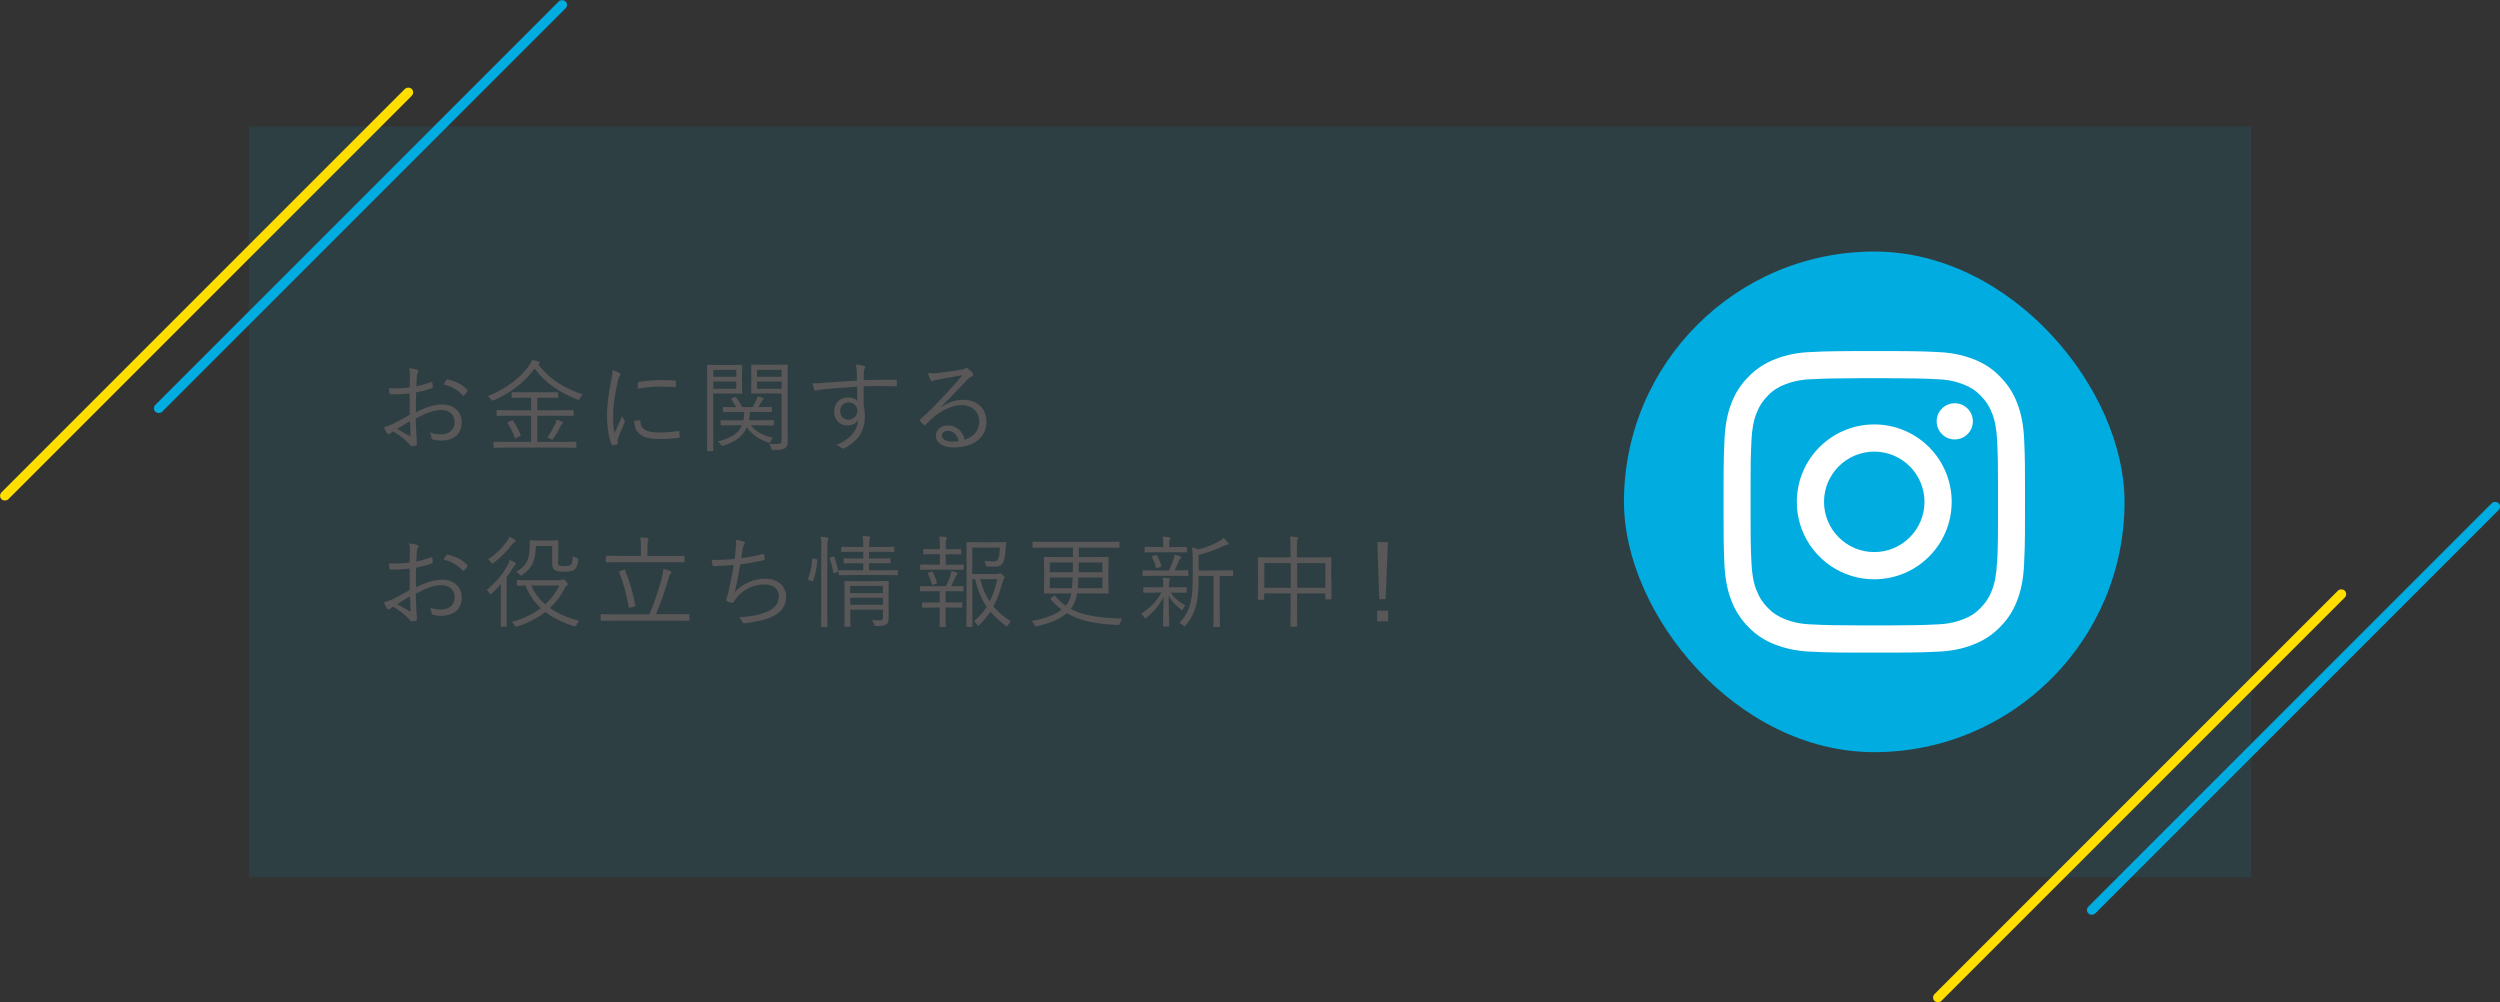
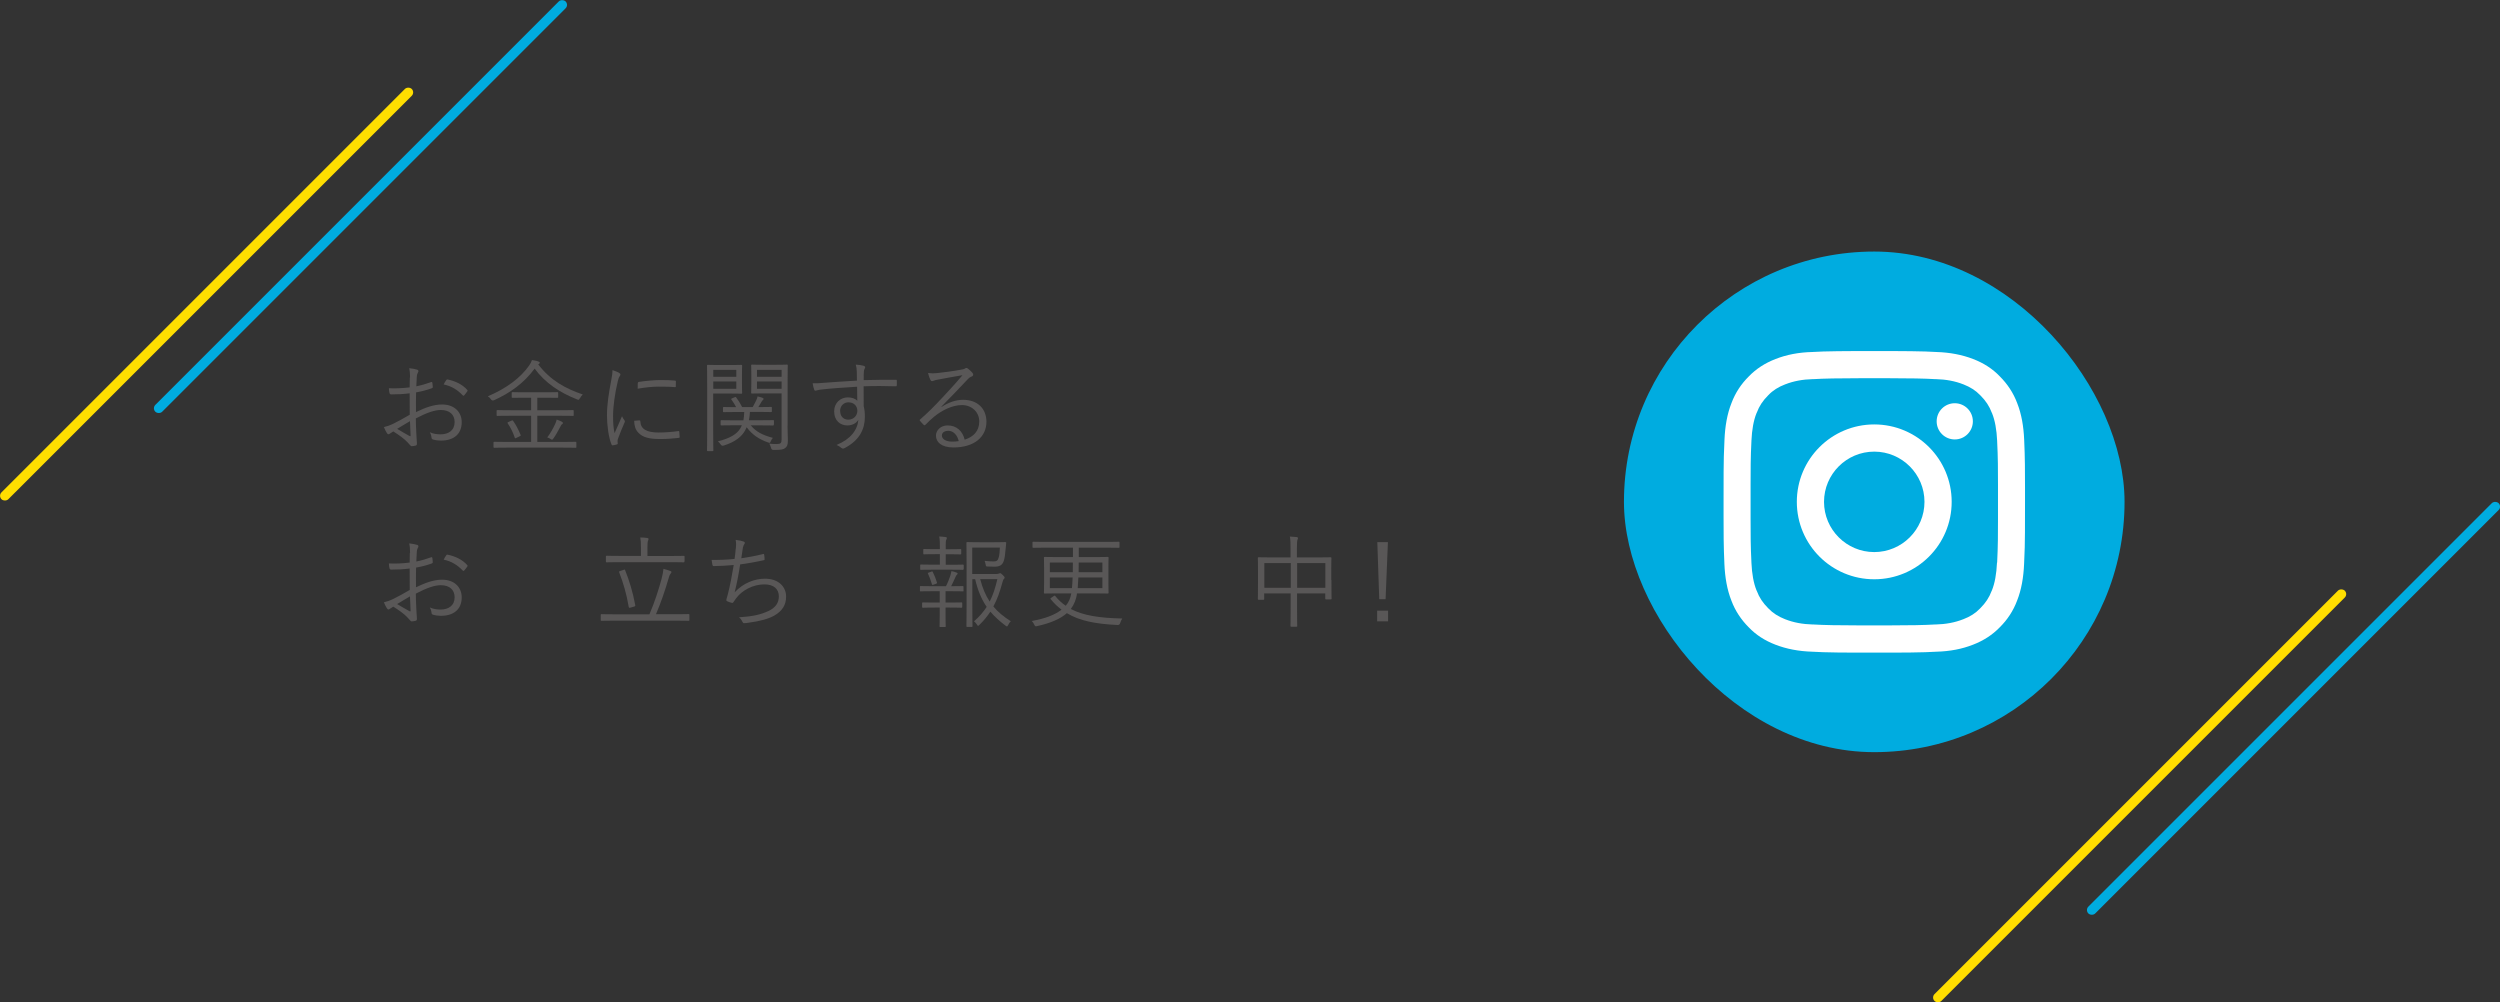
<svg xmlns="http://www.w3.org/2000/svg" viewBox="0 0 299.64 120.15">
  <rect x="0" y="0" width="299.64" height="120.15" fill="#333333" stroke="none" />
  <defs>
    <style>.cls-1{opacity:.1;}.cls-1,.cls-2,.cls-3{fill:#00ace0;}.cls-4{fill:#ffde00;}.cls-5{fill:#fff;}.cls-6{fill:#595757;}.cls-3{mix-blend-mode:multiply;}.cls-7{isolation:isolate;}</style>
  </defs>
  <g class="cls-7">
    <g id="_レイヤー_2">
      <g id="design">
        <g>
-           <rect class="cls-1" x="29.82" y="15.15" width="240" height="90" />
          <g>
            <g>
              <path class="cls-6" d="m49.15,45.26c0-.52-.04-.85-.1-1.13.37.04.77.11.96.18.1.04.14.1.14.18,0,.05-.02.1-.06.16-.06.12-.13.26-.14.61-.02.32-.04.66-.05,1.04.6-.12,1.19-.29,1.76-.5.1-.04.14-.02.16.08.02.17.05.34.05.5,0,.11-.04.12-.13.16-.62.22-1.15.36-1.87.49-.02.78-.02,1.57-.01,2.36,1.14-.55,2.13-.91,3.13-.91,1.47,0,2.35.91,2.35,2.12,0,1.45-.98,2.21-2.5,2.21-.32,0-.68-.05-.96-.14-.12-.04-.16-.12-.17-.31-.02-.16-.07-.34-.19-.55.44.2.89.25,1.28.25.96,0,1.69-.48,1.69-1.47,0-.88-.59-1.45-1.66-1.45-.71,0-1.66.31-2.99,1.01,0,.43.02,1.09.06,1.83.02.56.07.95.07,1.14,0,.17-.01.24-.13.28-.14.04-.37.08-.5.08-.11,0-.17-.12-.46-.43-.43-.47-1.03-.89-1.74-1.34-.18.11-.3.19-.41.26-.06.05-.11.08-.17.08-.07,0-.12-.05-.18-.13-.11-.16-.24-.42-.37-.73.34-.08.7-.19,1.16-.42.53-.25,1.21-.64,1.94-1.06-.01-.85-.01-1.74-.01-2.57-.8.1-1.36.13-2.19.13-.16,0-.2-.06-.23-.18-.04-.14-.06-.34-.07-.56.73.04,1.56.01,2.49-.1.01-.43.02-.77.02-1.18Zm-1.55,6.14c.58.34.98.59,1.49.86.08.05.12.02.12-.08-.02-.52-.04-1.04-.07-1.7-.55.31-.96.58-1.54.92Zm5.87-5.82c.05-.08.08-.11.17-.1.94.19,1.79.6,2.37,1.26.05.06.05.1,0,.16-.1.14-.25.36-.38.49-.06.06-.11.05-.16,0-.64-.67-1.36-1.12-2.29-1.31.08-.18.18-.34.29-.5Z" />
              <path class="cls-6" d="m69.49,47.74c-.07.13-.1.18-.16.18-.05,0-.1-.02-.19-.06-2.03-.8-3.78-1.94-5.06-3.68-1.34,1.8-2.95,2.92-4.89,3.8q-.2.08-.34-.11c-.11-.17-.24-.29-.38-.37,2.28-.97,3.93-2.24,4.94-3.67.19-.29.26-.41.35-.67.28.04.55.08.77.17.11.04.17.08.17.16,0,.04-.02.07-.08.11-.05.02-.08.05-.11.07,1.46,1.92,3.25,2.9,5.34,3.61-.12.11-.26.29-.35.47Zm-.4,5.83c0,.08-.01.1-.1.1-.06,0-.46-.02-1.62-.02h-6.5c-1.16,0-1.55.02-1.62.02-.08,0-.1-.01-.1-.1v-.52c0-.08.01-.1.1-.1.07,0,.46.02,1.62.02h2.79v-3.14h-2.39c-1.19,0-1.58.02-1.65.02-.08,0-.1-.01-.1-.1v-.5c0-.08.01-.1.1-.1.07,0,.47.02,1.65.02h2.39v-1.5h-.73c-1.08,0-1.44.01-1.5.01-.08,0-.1-.01-.1-.08v-.5c0-.08.01-.1.1-.1.06,0,.42.02,1.5.02h2.36c1.08,0,1.44-.02,1.51-.02.08,0,.1.01.1.1v.5c0,.07-.01.08-.1.08-.07,0-.43-.01-1.51-.01h-.89v1.5h2.6c1.2,0,1.59-.02,1.66-.02.08,0,.1.01.1.1v.5c0,.11,0,.1-.1.1-.06,0-.46-.02-1.66-.02h-2.6v3.14h2.96c1.16,0,1.56-.02,1.62-.02.08,0,.1.01.1.1v.52Zm-7.81-3.14c.13-.06.16-.07.22.01.37.54.63,1.04.89,1.67.04.08.04.12-.1.18l-.37.18c-.17.08-.18.1-.22-.01-.25-.71-.49-1.19-.85-1.72-.05-.07-.04-.1.11-.17l.32-.14Zm6.07.42c-.06.05-.11.12-.19.29-.28.53-.55,1.03-.85,1.44-.07.08-.1.12-.14.12-.04,0-.08-.02-.17-.08-.12-.08-.28-.17-.41-.19.38-.5.68-1.03.95-1.61.1-.22.14-.35.18-.53.26.08.46.17.61.25.1.06.14.1.14.16,0,.07-.06.11-.12.16Z" />
              <path class="cls-6" d="m74.19,44.69c.12.07.17.12.17.19s-.02.12-.08.2c-.11.16-.18.36-.24.64-.34,1.42-.56,3-.56,4.14,0,.88.05,1.46.18,2.06.29-.67.54-1.19.89-2.03.08.19.19.33.29.48.04.04.06.08.06.12,0,.07-.02.12-.06.19-.26.61-.52,1.2-.77,1.91-.04.07-.05.18-.05.3,0,.11.02.18.02.26,0,.05-.02.1-.08.11-.17.06-.37.1-.54.12-.06,0-.11-.05-.13-.12-.34-.8-.54-2.3-.54-3.48,0-1.28.22-2.69.49-4.09.11-.58.17-.92.17-1.33.31.1.62.23.79.32Zm2.48,5.71c.06-.01.08.02.08.12.04.91.77,1.32,2.18,1.32.85,0,1.63-.07,2.36-.17.1-.01.12,0,.13.12.01.14.04.4.04.56,0,.11,0,.12-.16.14-.72.08-1.39.13-2.15.13-1.34,0-2.11-.19-2.64-.76-.35-.35-.49-.83-.5-1.43l.65-.05Zm-.22-4.46c0-.11.02-.14.14-.17.76-.12,1.91-.22,2.54-.22.7,0,1.38.02,1.7.06.16.01.18.02.18.12,0,.19,0,.38-.01.56,0,.1-.02.12-.13.11-.47-.05-1.25-.06-1.93-.06s-1.55.08-2.51.25c0-.32,0-.52.01-.66Z" />
              <path class="cls-6" d="m88.93,45.94c0,.79.02,1.09.02,1.15,0,.08-.01.1-.1.1-.06,0-.36-.02-1.2-.02h-2.17v4.37c0,1.65.02,2.36.02,2.43,0,.08-.01.1-.1.1h-.56c-.08,0-.1-.01-.1-.1,0-.07.02-.78.02-2.43v-5.19c0-1.71-.02-2.45-.02-2.52,0-.08.01-.1.1-.1.07,0,.47.02,1.36.02h1.45c.84,0,1.14-.02,1.2-.02.08,0,.1.01.1.1,0,.07-.02.37-.02,1.1v1.02Zm-.68-1.61h-2.76v.83h2.76v-.83Zm0,1.39h-2.76v.88h2.76v-.88Zm4.49,5.18c0,.08-.01.1-.1.1-.07,0-.46-.02-1.59-.02h-1.07c.65.79,1.43,1.17,2.65,1.5-.1.11-.18.25-.26.43-.08.19-.1.2-.31.12-1.08-.38-1.88-.9-2.57-1.82l-.18.37c-.4.74-1.17,1.39-2.59,1.83q-.2.06-.32-.11c-.13-.19-.24-.31-.36-.4,1.5-.38,2.32-.89,2.72-1.61.06-.11.11-.22.16-.32h-.84c-1.16,0-1.55.02-1.61.02-.08,0-.1-.01-.1-.1v-.43c0-.08.01-.1.1-.1.06,0,.44.02,1.61.02h1.02c.06-.29.08-.61.1-1h-.9c-1.12,0-1.49.02-1.55.02-.08,0-.1-.01-.1-.1v-.42c0-.08.01-.1.1-.1.06,0,.42.02,1.48.02-.17-.32-.35-.62-.56-.9-.06-.08-.04-.11.08-.16l.28-.12c.12-.05.14-.06.2.01.24.31.5.72.72,1.16h1.27c.16-.29.29-.55.41-.79.07-.16.13-.32.17-.49.22.05.42.11.59.17.08.04.13.07.13.13s-.04.1-.08.13c-.07.06-.14.16-.19.25-.1.16-.2.36-.36.6,1.09,0,1.45-.02,1.52-.02.08,0,.1.01.1.1v.42c0,.08-.01.1-.1.1-.07,0-.43-.02-1.55-.02h-.98c-.01.32-.05.66-.12,1h1.31c1.14,0,1.52-.02,1.59-.02.08,0,.1.01.1.1v.43Zm1.65.11c0,.66.04,1.32.04,1.77,0,.53-.08.73-.31.91-.23.19-.5.24-1.42.24q-.22,0-.28-.23c-.06-.23-.12-.37-.22-.53.31.04.53.05.84.05.53,0,.64-.1.64-.58v-5.49h-2.25c-.94,0-1.24.02-1.29.02-.1,0-.11-.01-.11-.1,0-.06.02-.29.02-1.08v-1.16c0-.73-.02-.96-.02-1.03,0-.08.01-.1.11-.1.06,0,.36.02,1.29.02h1.59c.92,0,1.24-.02,1.3-.02.08,0,.1.01.1.1,0,.07-.02.55-.02,1.71v5.48Zm-.71-6.68h-2.95v.83h2.95v-.83Zm0,1.39h-2.95v.88h2.95v-.88Z" />
              <path class="cls-6" d="m107.48,46.18c0,.11-.04.12-.16.12-1.28-.04-2.46-.05-3.81,0,0,.76,0,1.58.01,2.39.1.37.14.8.14,1.26,0,1.51-.65,2.79-2.34,3.71-.12.07-.22.11-.28.11-.07,0-.14-.04-.22-.1-.13-.12-.35-.26-.55-.34,1.71-.71,2.51-1.81,2.61-3.02-.26.46-.78.68-1.32.68-.83,0-1.58-.55-1.58-1.69,0-1.02.76-1.67,1.64-1.67.46,0,.88.13,1.13.41-.01-.59-.01-1.13-.02-1.69-1.71.1-3.33.22-4.47.36-.29.04-.43.12-.53.12-.07,0-.12-.04-.14-.12-.07-.16-.13-.44-.19-.77.41.02.8-.01,1.51-.07.97-.07,2.21-.16,3.8-.25-.01-.49-.01-.73-.02-1.12-.01-.3-.04-.49-.12-.8.36.02.71.08.91.13.13.04.22.1.22.18,0,.07-.04.13-.08.21s-.07.17-.08.32c-.02.26-.02.49-.02,1.02,1.33-.04,2.51-.04,3.84-.04.11,0,.13.01.13.13v.52Zm-6.78,3.09c0,.66.43,1.03.97,1.03.67,0,1.09-.52,1.09-1.06,0-.6-.44-1.02-1.07-1.02-.53,0-1,.4-1,1.04Z" />
              <path class="cls-6" d="m112.86,48.77c.86-.56,1.71-.85,2.58-.85,1.73,0,2.79,1.07,2.79,2.63,0,1.79-1.42,3.08-3.96,3.08-1.44,0-2.09-.65-2.09-1.42,0-.62.55-1.22,1.4-1.22,1.08,0,1.81.7,2.04,1.71,1.03-.33,1.75-1.01,1.75-2.18s-.94-1.97-2.07-1.97-2.38.61-3.3,1.36c-.38.3-.7.62-1.06.98-.1.1-.16.11-.24.02-.14-.14-.32-.32-.44-.48-.05-.06-.04-.11.05-.18.95-.83,1.56-1.44,2.71-2.67.7-.75,1.42-1.52,2.34-2.61-1,.16-1.93.34-3,.54-.16.02-.3.06-.42.11-.08.04-.18.06-.23.06-.08,0-.14-.05-.19-.14-.11-.22-.19-.44-.29-.83.4.05.73.05,1.06.01.95-.1,1.93-.23,2.99-.43.14-.02.29-.06.37-.11.05-.04.12-.08.17-.08.06,0,.12.02.22.1.23.18.41.36.52.5.06.07.08.14.08.2,0,.1-.06.18-.18.23-.16.05-.29.13-.56.42-1.07,1.13-1.87,1.97-3.07,3.19l.04.04Zm.76,2.87c-.38,0-.73.19-.73.56,0,.4.43.73,1.24.73.26,0,.5-.01.78-.06-.16-.68-.6-1.24-1.28-1.24Z" />
              <path class="cls-6" d="m49.15,66.26c0-.52-.04-.85-.1-1.13.37.04.77.11.96.18.1.04.14.1.14.18,0,.05-.02.1-.06.16-.06.12-.13.26-.14.61-.02.32-.04.66-.05,1.04.6-.12,1.19-.29,1.76-.5.1-.04.14-.02.16.08.02.17.05.34.05.5,0,.11-.04.12-.13.16-.62.22-1.15.36-1.87.49-.02.78-.02,1.57-.01,2.36,1.14-.55,2.13-.91,3.13-.91,1.47,0,2.35.91,2.35,2.12,0,1.45-.98,2.21-2.5,2.21-.32,0-.68-.05-.96-.14-.12-.04-.16-.12-.17-.31-.02-.16-.07-.34-.19-.55.44.2.89.25,1.28.25.96,0,1.69-.48,1.69-1.47,0-.88-.59-1.45-1.66-1.45-.71,0-1.66.31-2.99,1.01,0,.43.02,1.09.06,1.83.02.56.07.95.07,1.14,0,.17-.01.24-.13.28-.14.04-.37.08-.5.08-.11,0-.17-.12-.46-.43-.43-.47-1.03-.89-1.74-1.34-.18.11-.3.19-.41.26-.06.05-.11.08-.17.08-.07,0-.12-.05-.18-.13-.11-.16-.24-.42-.37-.73.34-.08.7-.19,1.16-.42.53-.25,1.21-.64,1.94-1.06-.01-.85-.01-1.74-.01-2.57-.8.1-1.36.13-2.19.13-.16,0-.2-.06-.23-.18-.04-.14-.06-.34-.07-.56.73.04,1.56.01,2.49-.1.01-.43.02-.77.02-1.18Zm-1.55,6.14c.58.34.98.59,1.49.86.08.05.12.02.12-.08-.02-.52-.04-1.04-.07-1.7-.55.31-.96.58-1.54.92Zm5.87-5.82c.05-.08.08-.11.17-.1.94.19,1.79.6,2.37,1.26.05.06.05.1,0,.16-.1.14-.25.36-.38.49-.06.06-.11.05-.16,0-.64-.67-1.36-1.12-2.29-1.31.08-.18.18-.34.29-.5Z" />
-               <path class="cls-6" d="m60.02,71.31c0-.4.01-.88.02-1.31-.34.4-.71.78-1.09,1.12-.08.07-.13.11-.18.11s-.08-.05-.13-.16c-.08-.17-.17-.28-.3-.37,1.07-.85,1.94-1.9,2.52-3,.1-.18.17-.35.22-.59.23.1.46.21.64.32.08.05.12.08.12.16,0,.06-.04.1-.08.12-.07.04-.17.16-.26.31-.24.4-.5.79-.78,1.18v4.27c0,1.04.02,1.49.02,1.55,0,.08-.01.1-.08.1h-.55c-.08,0-.1-.01-.1-.1,0-.06.02-.5.02-1.55v-2.16Zm1.63-6.32c-.07.05-.19.14-.31.3-.59.76-1.25,1.47-2.17,2.17-.08.06-.13.1-.17.1-.05,0-.08-.05-.16-.16-.1-.16-.19-.26-.34-.36.96-.6,1.7-1.38,2.27-2.18.16-.22.23-.37.28-.52.24.1.47.22.64.34.08.06.11.08.11.16,0,.06-.06.11-.14.16Zm5.48,4.55c.14,0,.24-.04.28-.06s.07-.04.11-.04c.08,0,.17.06.32.24.16.17.22.28.22.34s-.04.1-.11.14c-.1.06-.14.11-.3.41-.44.86-1.02,1.63-1.74,2.3.98.71,2.18,1.2,3.51,1.54-.12.11-.23.29-.31.47q-.11.23-.35.16c-1.24-.38-2.4-.92-3.39-1.7-.91.72-2.03,1.31-3.37,1.74q-.23.07-.35-.16c-.07-.16-.19-.3-.31-.38,1.38-.37,2.54-.95,3.48-1.65-.77-.72-1.42-1.62-1.85-2.71-.62.01-.86.02-.91.02-.08,0-.1-.01-.1-.1v-.48c0-.08.01-.1.1-.1.06,0,.43.02,1.57.02h3.5Zm-.25-2.3c0,.33.01.43.1.5.07.06.25.11.66.11.5,0,.7-.05.82-.2.11-.14.18-.46.19-1.02.1.1.28.19.46.25.2.07.2.08.18.31-.06.5-.17.83-.38,1.04s-.64.29-1.34.29c-.48,0-.86-.06-1.03-.16-.22-.12-.36-.37-.36-.8v-2.12h-1.96c-.02,1.82-.5,2.67-1.58,3.44-.1.07-.14.11-.19.11s-.1-.05-.18-.14c-.11-.13-.25-.23-.41-.3,1.22-.73,1.63-1.42,1.63-3.21,0-.29-.02-.42-.02-.48,0-.08.01-.1.1-.1.07,0,.29.02,1.08.02h1.09c.78,0,1.02-.02,1.09-.02.08,0,.1.01.1.1,0,.06-.02.35-.02,1.02v1.37Zm-3.2,2.93c.38.9.96,1.66,1.67,2.27.74-.67,1.31-1.44,1.7-2.27h-3.37Z" />
              <path class="cls-6" d="m82.63,74.31c0,.08-.01.1-.1.1-.07,0-.43-.02-1.56-.02h-7.32c-1.12,0-1.49.02-1.55.02-.08,0-.1-.01-.1-.1v-.6c0-.08.01-.1.1-.1.06,0,.43.02,1.55.02h4.19c.65-1.52,1.1-2.96,1.44-4.2.14-.54.2-.85.24-1.25.31.08.56.16.84.26.1.04.12.07.12.13,0,.07-.06.14-.11.2-.1.11-.16.28-.23.53-.43,1.49-.9,2.87-1.52,4.32h2.35c1.13,0,1.49-.02,1.56-.02.08,0,.1.01.1.1v.6Zm-.6-7.02c0,.1-.01.11-.1.11-.06,0-.46-.02-1.66-.02h-5.9c-1.19,0-1.58.02-1.65.02-.08,0-.1-.01-.1-.11v-.58c0-.08.01-.1.1-.1.07,0,.47.02,1.65.02h2.45v-1c0-.6-.02-.92-.08-1.21.38.01.56.02.83.06.1.01.16.06.16.11,0,.08-.02.13-.06.22-.05.11-.07.31-.07.83v1h2.69c1.2,0,1.59-.02,1.66-.02.08,0,.1.01.1.1v.58Zm-7.28,1c.12-.04.14-.04.17.04.5,1.26.92,2.58,1.22,4.21.01.08.01.12-.13.16l-.42.12c-.18.05-.2.04-.23-.07-.28-1.61-.64-2.83-1.15-4.16-.04-.08-.02-.1.14-.16l.4-.13Z" />
              <path class="cls-6" d="m88.19,65.78c.05-.43.05-.74-.02-1.07.41.04.73.11.97.2.08.04.13.08.13.16,0,.06-.04.12-.07.17-.06.08-.12.22-.16.4-.08.47-.12.77-.19,1.27.72-.1,1.74-.28,2.58-.5.11-.04.14-.02.16.08.02.17.05.34.05.52,0,.1-.02.12-.12.14-.95.21-1.86.37-2.81.5-.18,1.19-.38,2.23-.66,3.35,1.02-1.12,2.39-1.64,3.63-1.64,1.69,0,2.54,1.01,2.54,2.15,0,.96-.43,1.71-1.43,2.28-.72.4-1.75.67-3.03.84-.18.04-.4.06-.59.06-.08,0-.13-.04-.19-.17-.11-.23-.23-.4-.41-.53,1.66-.11,2.59-.32,3.54-.76.82-.38,1.24-.96,1.24-1.75,0-.9-.63-1.44-1.74-1.44-1.36,0-2.7.73-3.39,1.68-.11.14-.2.28-.28.4-.07.11-.11.16-.2.14-.12-.01-.38-.11-.53-.17-.11-.05-.16-.1-.16-.17,0-.05.02-.12.05-.21.06-.19.1-.33.13-.46.28-1.09.49-2.2.71-3.53-.72.07-1.62.12-2.38.13-.11,0-.14-.04-.17-.13-.02-.11-.07-.37-.1-.61.88.01,1.85-.02,2.75-.12.06-.38.1-.7.14-1.22Z" />
-               <path class="cls-6" d="m97.83,67.03c.13.04.14.05.13.13-.07.89-.22,1.74-.5,2.46-.04.08-.06.07-.18.02l-.29-.12c-.17-.07-.18-.06-.13-.19.28-.67.42-1.4.48-2.33,0-.08.02-.08.18-.05l.31.07Zm.62-1.05c0-.85-.01-1.18-.1-1.64.31.01.56.04.79.07.08.01.14.04.14.1s-.02.12-.05.22c-.05.14-.08.44-.08,1.24v6.97c0,1.43.02,2.05.02,2.11,0,.08-.01.1-.1.1h-.56c-.08,0-.1-.01-.1-.1,0-.06.02-.68.02-2.1v-6.96Zm1.39.74c.1-.02.13-.02.16.04.2.53.37,1.13.48,1.64.01.08.01.11-.12.16l-.29.1c-.16.05-.19.05-.2-.04-.08-.6-.23-1.14-.43-1.66-.04-.1-.01-.11.13-.16l.28-.08Zm7.78,2.14c0,.08-.01.08-.08.08-.06,0-.46-.02-1.63-.02h-3.66c-1.17,0-1.57.02-1.63.02-.08,0-.1,0-.1-.08v-.43c0-.08.01-.1.1-.1.06,0,.46.02,1.63.02h1.22v-.85h-.82c-1.03,0-1.37.02-1.44.02-.08,0-.1-.01-.1-.1v-.4c0-.08.01-.1.1-.1.07,0,.41.02,1.44.02h.82v-.8h-1.01c-1.1,0-1.47.02-1.54.02-.08,0-.1-.01-.1-.1v-.42c0-.08.01-.1.1-.1.06,0,.43.02,1.54.02h1.01c0-.6-.02-.96-.08-1.32.3.01.54.02.77.06.08.01.14.06.14.11,0,.07-.02.13-.07.24-.06.14-.07.35-.07.91h1.38c1.1,0,1.48-.02,1.55-.02.08,0,.1.01.1.1v.42c0,.08-.01.1-.1.1-.07,0-.44-.02-1.55-.02h-1.38v.8h1.04c1.04,0,1.37-.02,1.43-.02.1,0,.11.01.11.1v.4c0,.08-.01.1-.11.1-.06,0-.38-.02-1.43-.02h-1.04v.85h1.75c1.18,0,1.57-.02,1.63-.02.07,0,.08.01.08.1v.43Zm-2.6.79c1.01,0,1.34-.02,1.4-.02.08,0,.1.01.1.1,0,.07-.02.48-.02,1.4v1.28c0,.64.01,1.26.01,1.61,0,.37-.05.64-.25.79-.22.16-.5.23-1.19.22-.23,0-.24,0-.31-.24-.05-.14-.12-.3-.25-.47.28.02.54.04.82.04.46,0,.5-.13.5-.44v-.85h-3.92v.46c0,1.09.02,1.46.02,1.52,0,.07-.01.08-.1.08h-.53c-.08,0-.1-.01-.1-.08s.02-.38.02-1.5v-2.47c0-.92-.02-1.27-.02-1.34,0-.08.01-.1.1-.1.06,0,.41.02,1.66.02h2.06Zm.8.58h-3.92v.85h3.92v-.85Zm0,1.41h-3.92v.85h3.92v-.85Z" />
              <path class="cls-6" d="m115.5,70.78c0,.08-.01.1-.1.1-.06,0-.41-.02-1.46-.02h-.61v1.36h.54c.98,0,1.28-.02,1.36-.02.08,0,.1.01.1.1v.44c0,.08-.01.1-.1.1-.07,0-.37-.02-1.36-.02h-.54v.98c0,.85.02,1.21.02,1.27,0,.08-.01.08-.1.08h-.54c-.08,0-.1,0-.1-.08,0-.07.02-.42.02-1.27v-.98h-.64c-.98,0-1.31.02-1.37.02-.08,0-.1-.01-.1-.1v-.44c0-.08.01-.1.1-.1.06,0,.38.02,1.37.02h.64v-1.36h-.83c-1.05,0-1.4.02-1.46.02-.07,0-.08-.01-.08-.1v-.44c0-.08.01-.1.08-.1.06,0,.41.02,1.46.02h1.58c.22-.41.38-.85.54-1.31.05-.16.08-.31.12-.5.2.04.44.11.62.18.08.04.12.07.12.12s-.04.08-.08.12c-.06.05-.12.16-.16.25-.18.41-.34.74-.54,1.14.98,0,1.32-.02,1.38-.02.08,0,.1.01.1.1v.44Zm-.01-2.58c0,.08-.01.1-.1.1-.07,0-.41-.02-1.46-.02h-2.1c-1.06,0-1.4.02-1.46.02-.07,0-.08-.01-.08-.1v-.44c0-.08.01-.1.08-.1.06,0,.41.02,1.46.02h.82v-1.26h-.55c-.97,0-1.27.02-1.34.02-.08,0-.1-.01-.1-.1v-.46c0-.07.01-.08.1-.08.07,0,.37.02,1.34.02h.55v-.32c0-.5-.01-.85-.08-1.2.29.01.55.04.76.07.1.01.16.05.16.1,0,.08-.04.13-.07.22-.06.11-.07.28-.07.7v.44h.43c.97,0,1.27-.02,1.33-.02.08,0,.1.01.1.08v.46c0,.08-.01.1-.1.1-.06,0-.36-.02-1.33-.02h-.43v1.26h.6c1.06,0,1.39-.02,1.46-.02.08,0,.1.01.1.1v.44Zm-3.86.31c.1-.04.12-.04.17.05.2.4.36.79.5,1.25.02.08.01.11-.12.16l-.28.1c-.14.05-.18.05-.2-.04-.13-.47-.29-.86-.47-1.26-.05-.1-.02-.11.08-.14l.31-.11Zm7.82.28c.16,0,.23-.02.28-.05.06-.02.1-.04.14-.04.07,0,.13.04.32.22.18.18.22.24.22.31,0,.06-.02.11-.07.14-.08.07-.12.16-.2.46-.3,1.1-.62,2.02-1.08,2.86.55.67,1.24,1.22,2.09,1.77-.13.13-.23.26-.32.46-.06.11-.1.16-.14.16-.02,0-.07-.02-.14-.07-.71-.53-1.32-1.08-1.85-1.7-.36.55-.78,1.07-1.31,1.58-.08.08-.12.12-.16.12-.05,0-.08-.05-.14-.16-.12-.18-.23-.29-.35-.38.64-.56,1.13-1.13,1.52-1.73-.6-.88-1.06-1.93-1.38-3.32h-.34v3.17c0,1.64.02,2.39.02,2.45,0,.08-.01.1-.08.1h-.54c-.1,0-.11-.01-.11-.1,0-.06.02-.74.02-2.39v-5.14c0-1.66-.02-2.36-.02-2.44,0-.08.01-.1.11-.1.06,0,.48.02,1.45.02h1.74c.97,0,1.28-.02,1.35-.02.08,0,.12.02.12.11-.02.2-.05.42-.06.62-.06.68-.11,1.16-.23,1.52-.17.52-.5.7-1.13.7-.26,0-.5-.01-.79-.02-.2-.01-.22-.01-.25-.22-.04-.2-.08-.35-.13-.46.41.05.72.07,1.09.07s.5-.11.61-.5c.08-.3.12-.72.13-1.16h-3.31v3.17h2.91Zm-1.97.62c.29,1.09.65,1.96,1.14,2.69.4-.77.67-1.63.92-2.69h-2.06Z" />
              <path class="cls-6" d="m129.08,71.13c-.08.71-.35,1.35-.74,1.86,1.49.78,3.45,1.09,6.17,1.14-.11.17-.19.36-.25.55q-.07.24-.32.23c-2.66-.13-4.55-.5-6.07-1.42-.77.68-1.92,1.19-3.56,1.55-.23.05-.24.05-.35-.18-.08-.18-.19-.34-.3-.43,1.62-.29,2.79-.74,3.57-1.36-.46-.35-.89-.75-1.29-1.25-.06-.07-.05-.1.07-.18l.28-.19c.12-.08.14-.07.2,0,.37.46.78.84,1.25,1.15.37-.43.56-.91.66-1.48h-1.48c-1.21,0-1.63.02-1.7.02-.08,0-.1-.01-.1-.1,0-.07.02-.35.02-1.16v-1.87c0-.82-.02-1.09-.02-1.16,0-.08.01-.1.1-.1.07,0,.49.02,1.7.02h1.68v-1.13h-3.18c-1.13,0-1.5.02-1.57.02-.08,0-.1-.01-.1-.1v-.53c0-.08.01-.1.1-.1.07,0,.44.02,1.57.02h7.09c1.13,0,1.5-.02,1.57-.02.08,0,.1.01.1.1v.53c0,.08-.01.1-.1.1-.07,0-.44-.02-1.57-.02h-3.21v1.13h1.77c1.21,0,1.63-.02,1.7-.02.08,0,.1.01.1.1,0,.07-.02.35-.02,1.16v1.87c0,.82.02,1.09.02,1.16,0,.08-.01.1-.1.1-.07,0-.49-.02-1.7-.02h-1.98Zm-3.25-3.71v1.16h2.75c.01-.35.01-.74.01-1.16h-2.76Zm0,1.79v1.28h2.65c.04-.37.06-.79.08-1.28h-2.73Zm6.3,0h-2.88c-.02.48-.05.91-.08,1.28h2.96v-1.28Zm0-1.79h-2.84c0,.41-.01.8-.01,1.16h2.85v-1.16Z" />
-               <path class="cls-6" d="m142.23,70.95c0,.08-.01.1-.1.1-.06,0-.4-.02-1.45-.02h-.37c.48.7.97,1.07,1.78,1.54-.1.1-.2.23-.29.42-.05.1-.07.14-.11.14s-.08-.04-.17-.11c-.59-.43-1.04-.91-1.46-1.61.02,1.93.08,3.07.08,3.57,0,.08-.01.1-.11.1h-.54c-.08,0-.1-.01-.1-.1,0-.49.04-1.57.07-3.43-.49.96-1.1,1.71-2.04,2.47-.08.06-.13.1-.18.1s-.07-.05-.12-.14c-.08-.18-.22-.35-.32-.44,1.06-.71,1.81-1.46,2.4-2.51h-.61c-1.05,0-1.4.02-1.46.02-.08,0-.1-.01-.1-.1v-.48c0-.08.01-.1.1-.1.06,0,.41.02,1.46.02h.84v-.02c0-.56-.01-.85-.07-1.13.25.01.53.04.73.06.07.01.12.05.12.1,0,.07-.02.12-.05.17-.04.08-.06.23-.06.8v.02h.58c1.06,0,1.39-.02,1.45-.02.08,0,.1.01.1.1v.48Zm.2-2.01c0,.08-.01.1-.1.1-.07,0-.42-.02-1.49-.02h-2.31c-1.08,0-1.43.02-1.49.02-.08,0-.1-.01-.1-.1v-.49c0-.08.01-.1.1-.1.06,0,.41.02,1.49.02h1.58c.26-.53.42-.96.55-1.37.06-.18.1-.32.11-.52.26.06.46.11.65.17.11.04.14.08.14.14s-.04.1-.08.14c-.06.06-.12.13-.18.28-.16.4-.31.73-.53,1.15h.07c1.04,0,1.39-.02,1.49-.02.08,0,.1.01.1.1v.49Zm-.19-2.83c0,.08-.01.1-.1.1-.06,0-.4-.02-1.43-.02h-1.99c-1.03,0-1.37.02-1.43.02-.08,0-.1-.01-.1-.1v-.47c0-.08.01-.1.1-.1.06,0,.4.02,1.43.02h.7v-.37c0-.3-.01-.6-.08-.86.31.01.54.02.78.06.1.01.16.05.16.1,0,.08-.04.14-.07.22-.06.11-.06.2-.06.49v.37h.58c1.03,0,1.37-.02,1.43-.02.08,0,.1.01.1.1v.47Zm-3.75.43c.1-.04.12-.02.17.05.23.38.4.79.52,1.19.02.08.01.12-.11.17l-.3.12c-.16.05-.19.05-.22-.06-.12-.43-.25-.82-.46-1.2-.05-.08-.04-.11.12-.17l.28-.1Zm9.32,2.41c0,.08-.01.1-.1.1-.06,0-.4-.02-1.45-.02h-.06v4.23c0,1.3.02,1.73.02,1.79,0,.1-.01.1-.1.1h-.59c-.08,0-.1,0-.1-.1,0-.06.02-.49.02-1.79v-4.23h-1.79c0,1.27-.04,2.5-.3,3.51-.2.78-.47,1.46-1.22,2.38-.07.1-.12.13-.17.13s-.08-.02-.16-.1c-.12-.12-.28-.2-.46-.28.77-.8,1.15-1.63,1.37-2.52.19-.8.24-1.86.24-3.37v-1.48c0-.66-.02-1.17-.08-1.69.29.06.49.12.78.24.98-.26,1.79-.61,2.39-.94.24-.13.43-.28.6-.43.19.16.38.36.53.54.05.06.07.11.07.17,0,.05-.06.1-.16.11-.13.01-.26.06-.44.14-.8.4-1.83.78-2.99,1.08v1.85h2.58c1.06,0,1.39-.02,1.45-.02.08,0,.1.01.1.1v.5Z" />
              <path class="cls-6" d="m159.58,69.5c0,1.88.02,2.17.02,2.24,0,.08-.01.1-.1.1h-.56c-.08,0-.1-.01-.1-.1v-.62h-3.38v1.74c0,1.45.02,2.1.02,2.16,0,.08-.01.1-.1.1h-.61c-.08,0-.1-.01-.1-.1,0-.06.02-.7.02-2.15v-1.75h-3.17v.67c0,.08-.01.1-.1.1h-.56c-.08,0-.1-.01-.1-.1,0-.07.02-.37.02-2.25v-1.13c0-1.13-.02-1.46-.02-1.52,0-.08.01-.1.1-.1.06,0,.49.02,1.69.02h2.13v-.96c0-.78-.01-1.14-.08-1.54.3.01.59.04.83.06.07.01.14.06.14.11,0,.07-.02.13-.06.22-.04.11-.07.42-.07,1.09v1.02h2.35c1.21,0,1.63-.02,1.69-.02.08,0,.1.01.1.1,0,.06-.02.38-.02,1.36v1.26Zm-4.87-2.01h-3.17v2.96h3.17v-2.96Zm4.14,0h-3.38v2.96h3.38v-2.96Z" />
              <path class="cls-6" d="m166.37,74.47h-1.31v-1.28h1.31v1.28Zm-.29-2.65h-.77l-.23-6.84h1.27l-.28,6.84Z" />
            </g>
            <g id="instagram">
              <rect id="framr" class="cls-2" x="194.64" y="30.15" width="60" height="60" rx="30" ry="30" />
              <g id="logo">
                <path class="cls-5" d="m242.71,60.15c0-.6,0-1.17,0-1.74,0-1.84,0-3.54-.1-5.71-.07-1.6-.32-3.08-.84-4.39-.46-1.23-1.17-2.29-2.08-3.2-.86-.9-1.92-1.59-3.2-2.08-1.32-.51-2.78-.79-4.39-.84-1.5-.1-4.13-.12-7.45-.11-3.32-.01-5.95.01-7.45.11-1.61.04-3.07.32-4.39.84-1.27.49-2.34,1.19-3.2,2.08-.92.91-1.62,1.97-2.08,3.2-.52,1.3-.77,2.79-.84,4.39-.15,2.83-.09,4.87-.11,7.45h0c0,.61,0,1.18,0,1.74,0,1.84,0,3.54.1,5.71.07,1.6.32,3.08.84,4.39.46,1.23,1.17,2.29,2.08,3.2.86.9,1.92,1.59,3.2,2.08,1.32.51,2.78.79,4.39.84,1.5.1,4.13.12,7.45.11,3.32.01,5.95-.01,7.45-.11,1.61-.04,3.07-.32,4.39-.84,1.27-.49,2.34-1.19,3.2-2.08.92-.91,1.62-1.97,2.08-3.2.52-1.3.77-2.79.84-4.39.15-2.83.09-4.87.11-7.45h0Zm-3.36,7.28v.03c-.06,1.33-.26,2.45-.61,3.31l-.02.04-.02.04c-.28.76-.72,1.42-1.33,2.03l-.03.03-.03.03c-.52.55-1.18.97-2.02,1.29h-.01c-.96.38-2.06.59-3.29.62h-.06s-.06,0-.06,0c-1.1.07-3.02.11-5.72.11-.48,0-.99,0-1.5,0h-.03c-.52,0-1.02,0-1.5,0-2.7,0-4.63-.04-5.72-.11h-.06s-.06,0-.06,0c-1.23-.03-2.33-.24-3.29-.62h-.01c-.84-.33-1.5-.75-2.02-1.3l-.03-.03-.03-.03c-.61-.61-1.05-1.27-1.33-2.03l-.02-.04-.02-.04c-.35-.86-.55-1.98-.61-3.31v-.03c-.1-1.95-.1-3.52-.1-5.19,0-.67,0-1.36,0-2.09,0-.73,0-1.42,0-2.09,0-1.67,0-3.24.1-5.19v-.03c.06-1.33.26-2.45.61-3.31l.02-.04.02-.04c.28-.76.72-1.42,1.33-2.03l.03-.03.03-.03c.52-.55,1.18-.97,2.02-1.29h.01c.96-.38,2.07-.59,3.29-.62h.06s.06,0,.06,0c1.1-.07,3.02-.11,5.73-.11.48,0,.98,0,1.5,0h.03c.52,0,1.02,0,1.5,0,2.7,0,4.63.04,5.73.11h.06s.06,0,.06,0c1.23.03,2.33.24,3.29.62h.01c.84.33,1.5.75,2.02,1.3l.03.03.03.03c.61.61,1.05,1.27,1.33,2.03l.02.04.02.04c.35.86.55,1.98.61,3.31v.03c.1,1.95.1,3.52.1,5.19,0,.67,0,1.36,0,2.09,0,.73,0,1.42,0,2.09,0,1.67,0,3.24-.1,5.19Z" />
                <path class="cls-5" d="m224.64,50.87c-5.12,0-9.28,4.15-9.28,9.28s4.15,9.28,9.28,9.28,9.28-4.15,9.28-9.28-4.15-9.28-9.28-9.28Zm0,15.3c-3.32,0-6.02-2.7-6.02-6.02s2.7-6.02,6.02-6.02,6.02,2.7,6.02,6.02-2.7,6.02-6.02,6.02Z" />
                <path class="cls-5" d="m234.29,48.33c-1.2,0-2.17.97-2.17,2.17s.97,2.17,2.17,2.17,2.17-.97,2.17-2.17-.97-2.17-2.17-2.17Z" />
              </g>
            </g>
          </g>
          <g>
            <rect class="cls-4" x="-10.01" y="34.67" width="69.54" height="1.16" rx=".58" ry=".58" transform="translate(-17.67 27.83) rotate(-45)" />
            <rect class="cls-3" x="8.43" y="24.18" width="69.54" height="1.16" rx=".58" ry=".58" transform="translate(-4.85 37.8) rotate(-45)" />
          </g>
          <g>
            <rect class="cls-4" x="221.68" y="94.81" width="69.54" height="1.16" rx=".58" ry=".58" transform="translate(7.66 209.27) rotate(-45)" />
            <rect class="cls-3" x="240.12" y="84.32" width="69.54" height="1.16" rx=".58" ry=".58" transform="translate(20.48 219.24) rotate(-45)" />
          </g>
        </g>
      </g>
    </g>
  </g>
</svg>